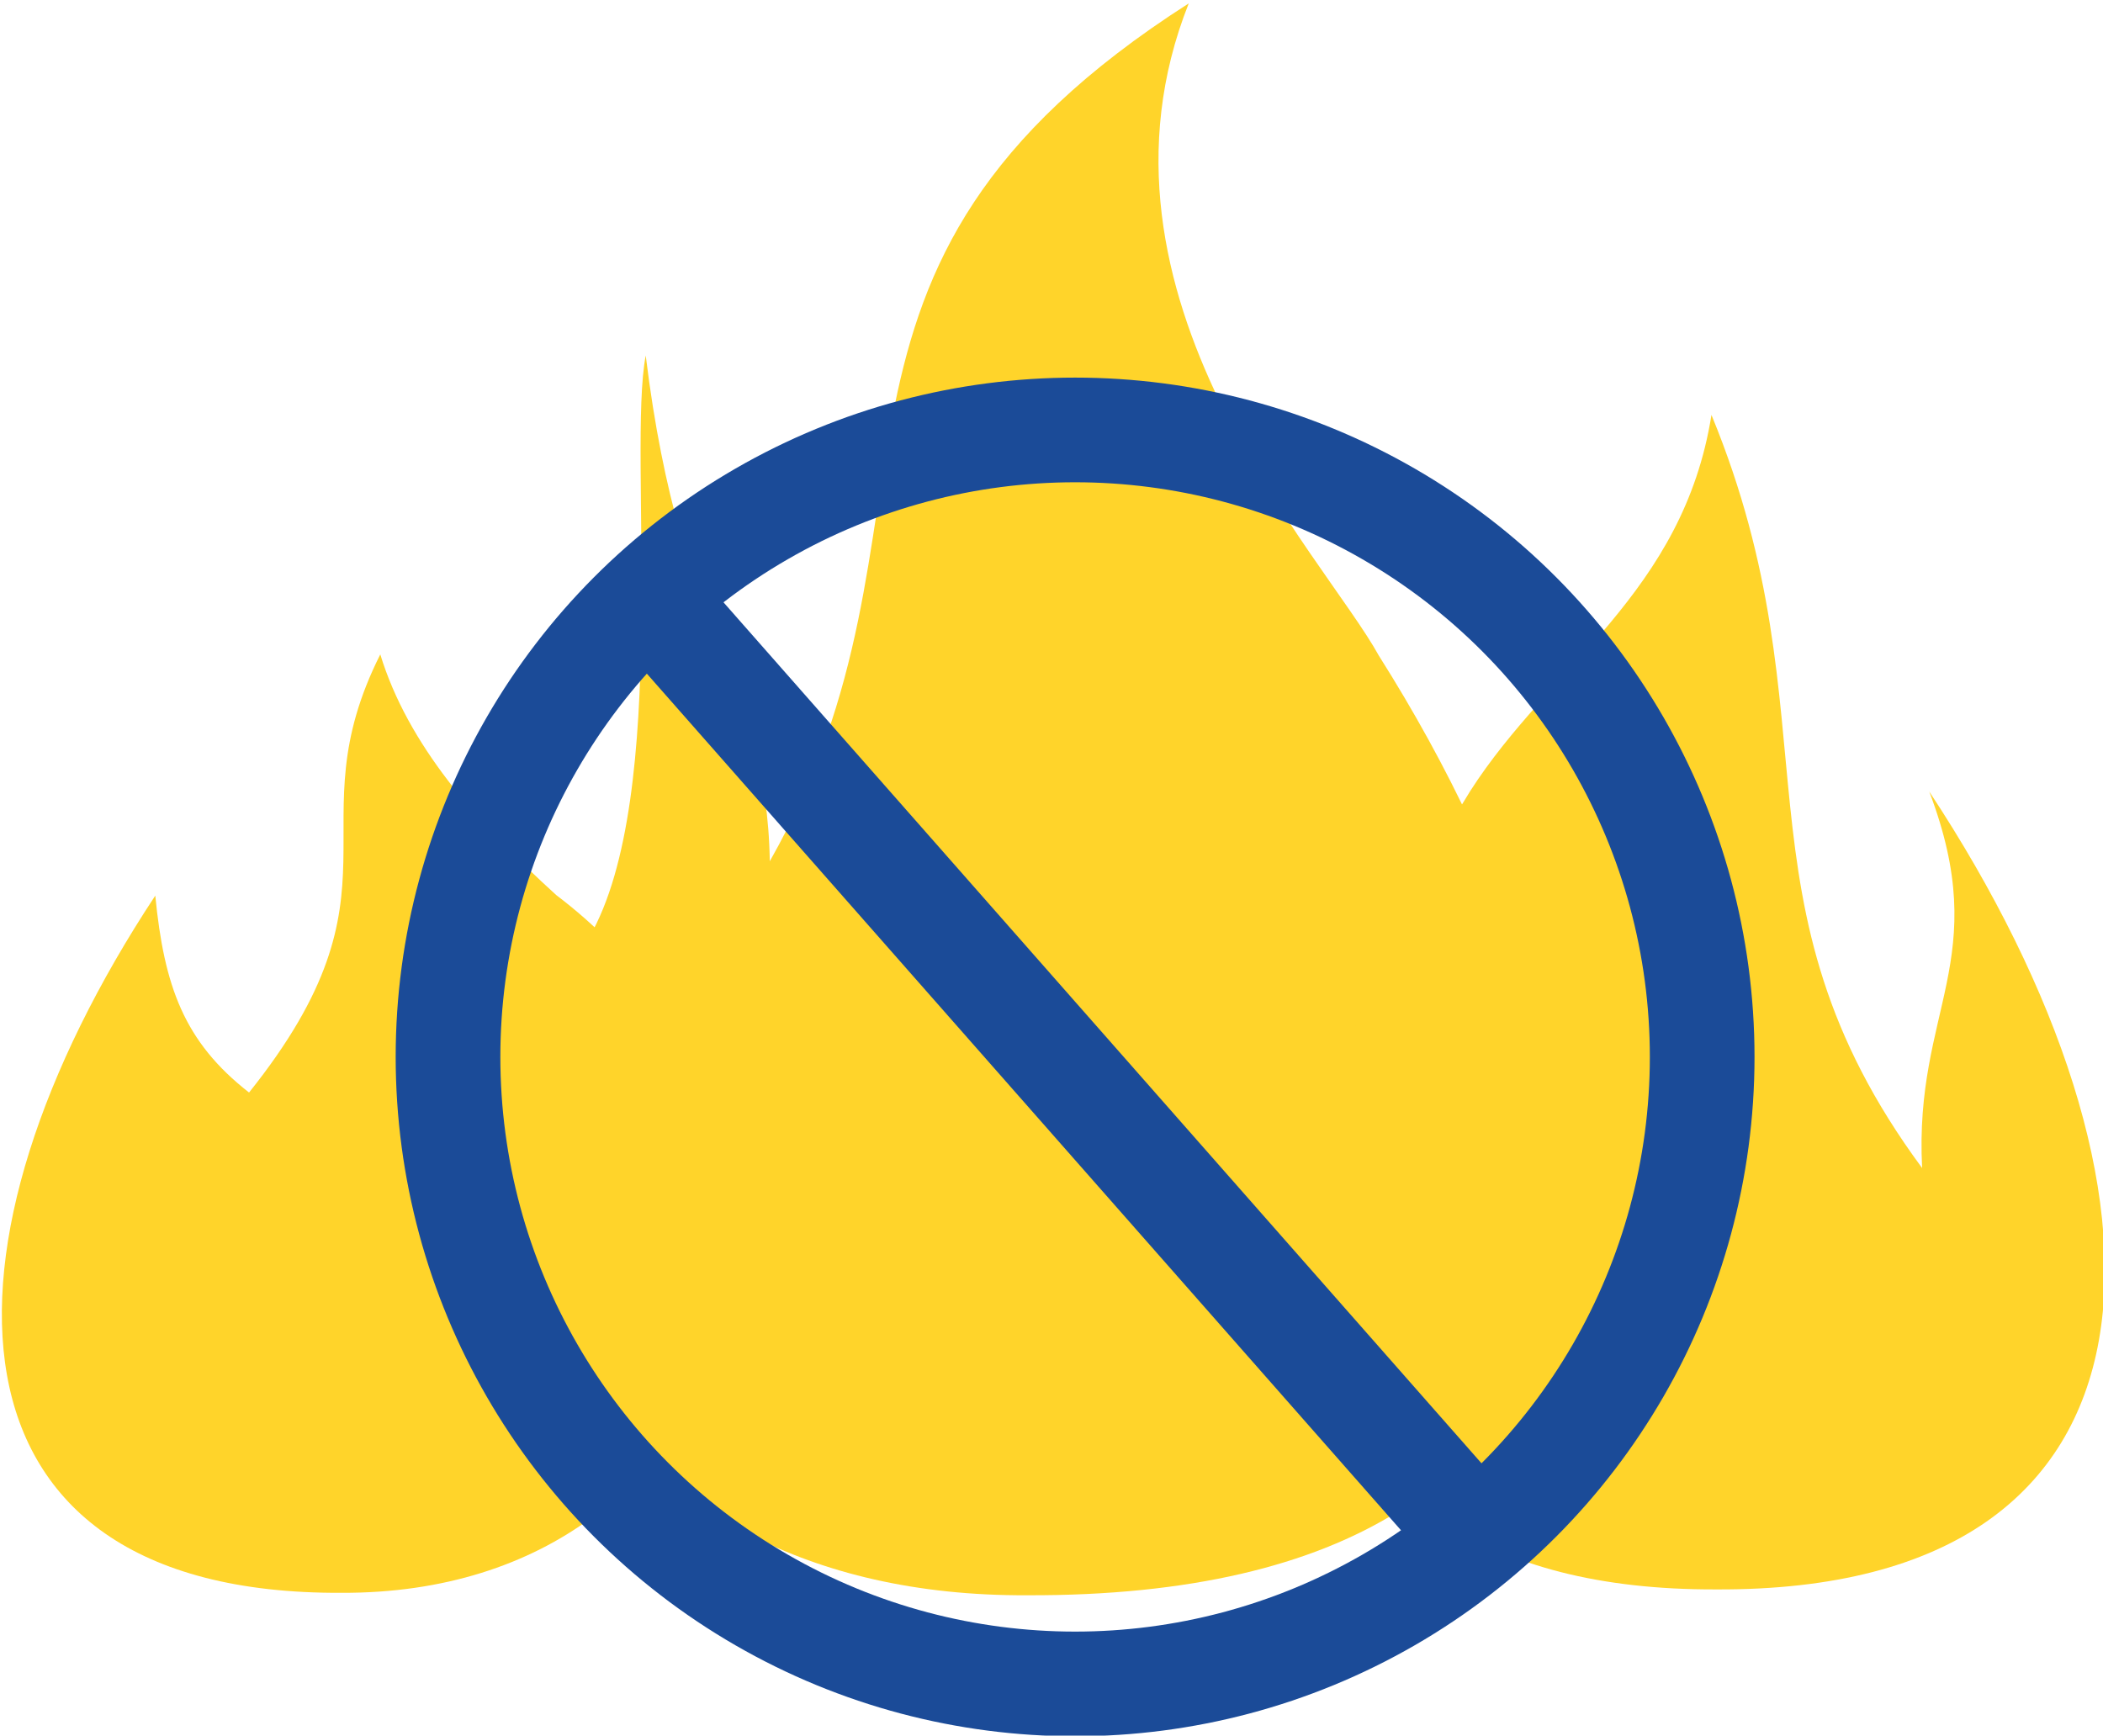
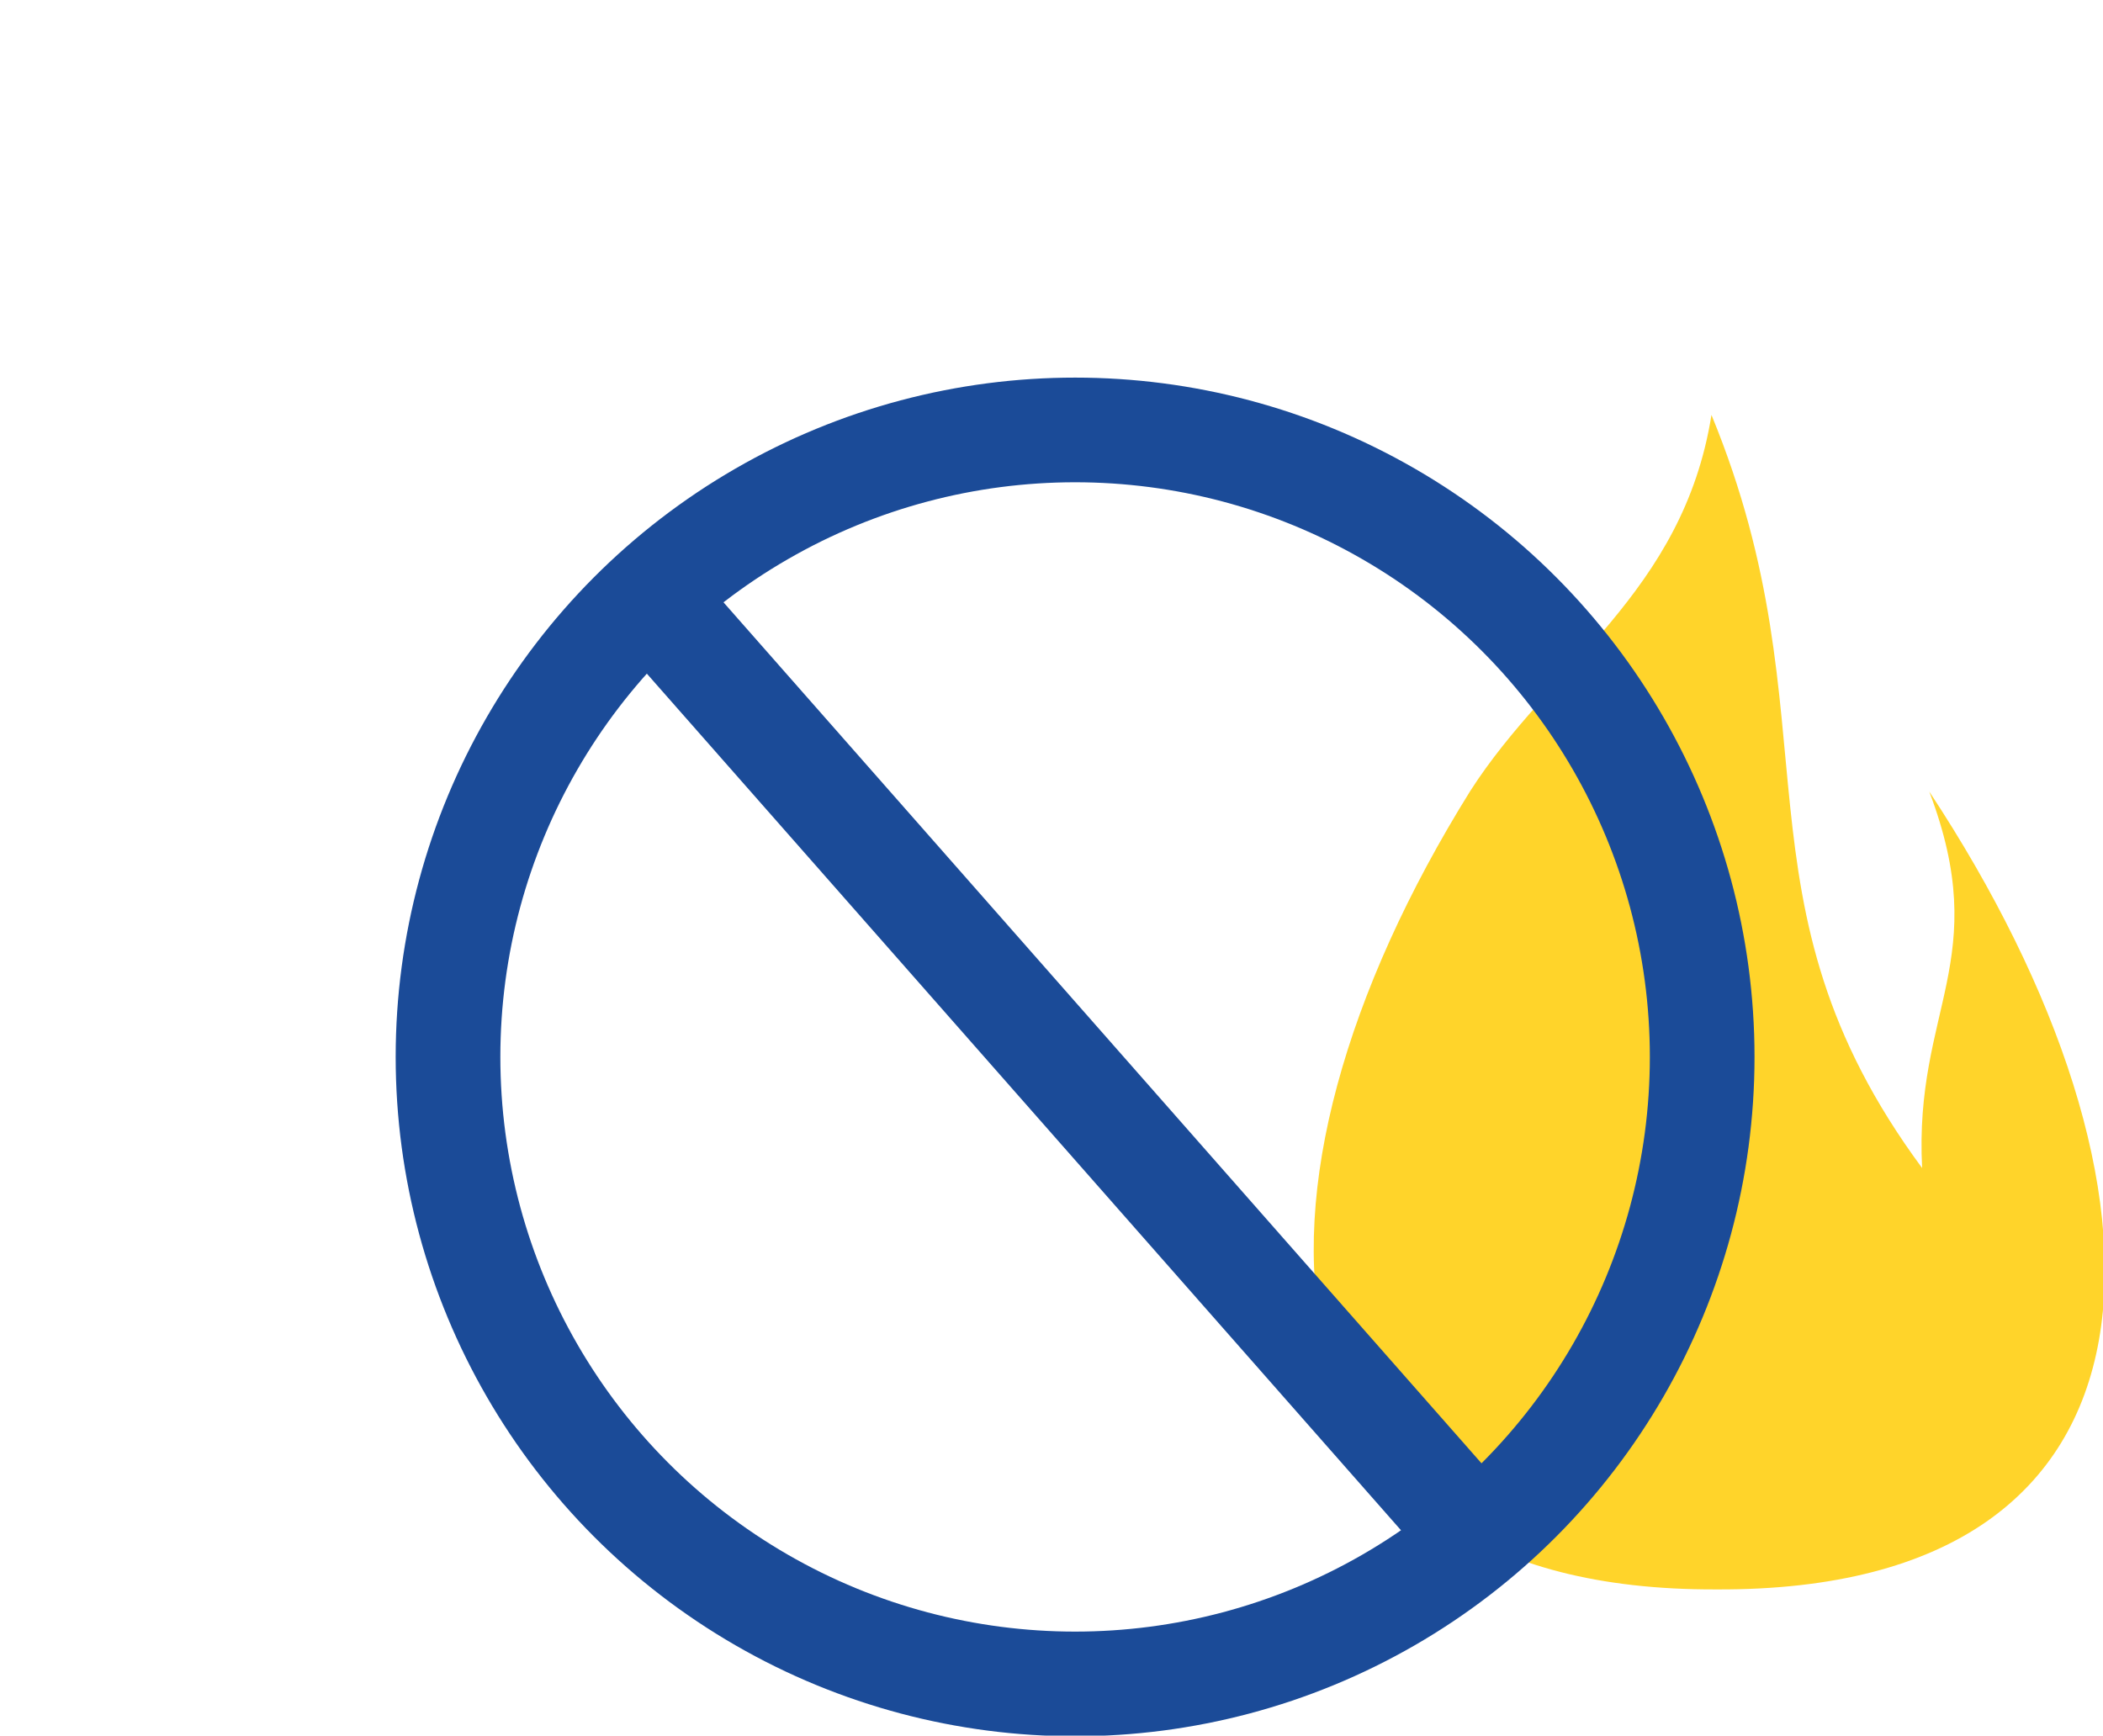
<svg xmlns="http://www.w3.org/2000/svg" width="106.32mm" height="87.758mm" version="1.1" viewBox="0 0 106.32 87.758">
  <g transform="translate(-54.347 48.642)">
    <g transform="translate(-1300.7 -1032.1)">
      <g transform="matrix(2.42 0 0 2.42 -915.46 -2843.6)" fill="#ffd42a">
-         <path d="m946.17 1595.1c0.579 1.892 1.998 3.504 3.676 5.03 6.493 4.928 4.079 14.61-4.484 14.579-8.675 0.044-8.669-7.325-3.892-14.567 0.185 1.89 0.599 3.054 1.959 4.114 3.426-4.284 0.913-5.519 2.742-9.155z" />
-         <path d="m963.06 1581.5c-2.423 6.103 2.821 11.536 3.971 13.627 5.887 9.317 6.291 19.682-7.351 19.633-9.218 0.047-12.675-7.687-9.149-13.74 1.723-2.958 0.797-10.151 1.185-12.163 0.739 6.04 2.524 6.76 2.592 10.567 4.041-7.135 0.01-12.334 8.752-17.924z" />
+         <path d="m963.06 1581.5z" />
        <path d="m973.98 1590.1c-0.591 3.713-3.358 5.235-5.037 7.853-5.222 8.381-4.668 16.72 5.132 16.685 9.927 0.051 9.921-8.383 4.455-16.671 1.339 3.524-0.32 4.541-0.149 7.867-4.124-5.582-1.761-9.322-4.4-15.734z" />
      </g>
      <circle cx="1409.4" cy="1036.9" r="31.703" fill="none" stroke="#1b4b98" stroke-width="5.292" />
      <path d="m1388 1013.8 42.016 47.731" fill="none" stroke="#1b4b98" stroke-width="5.292" />
    </g>
  </g>
</svg>